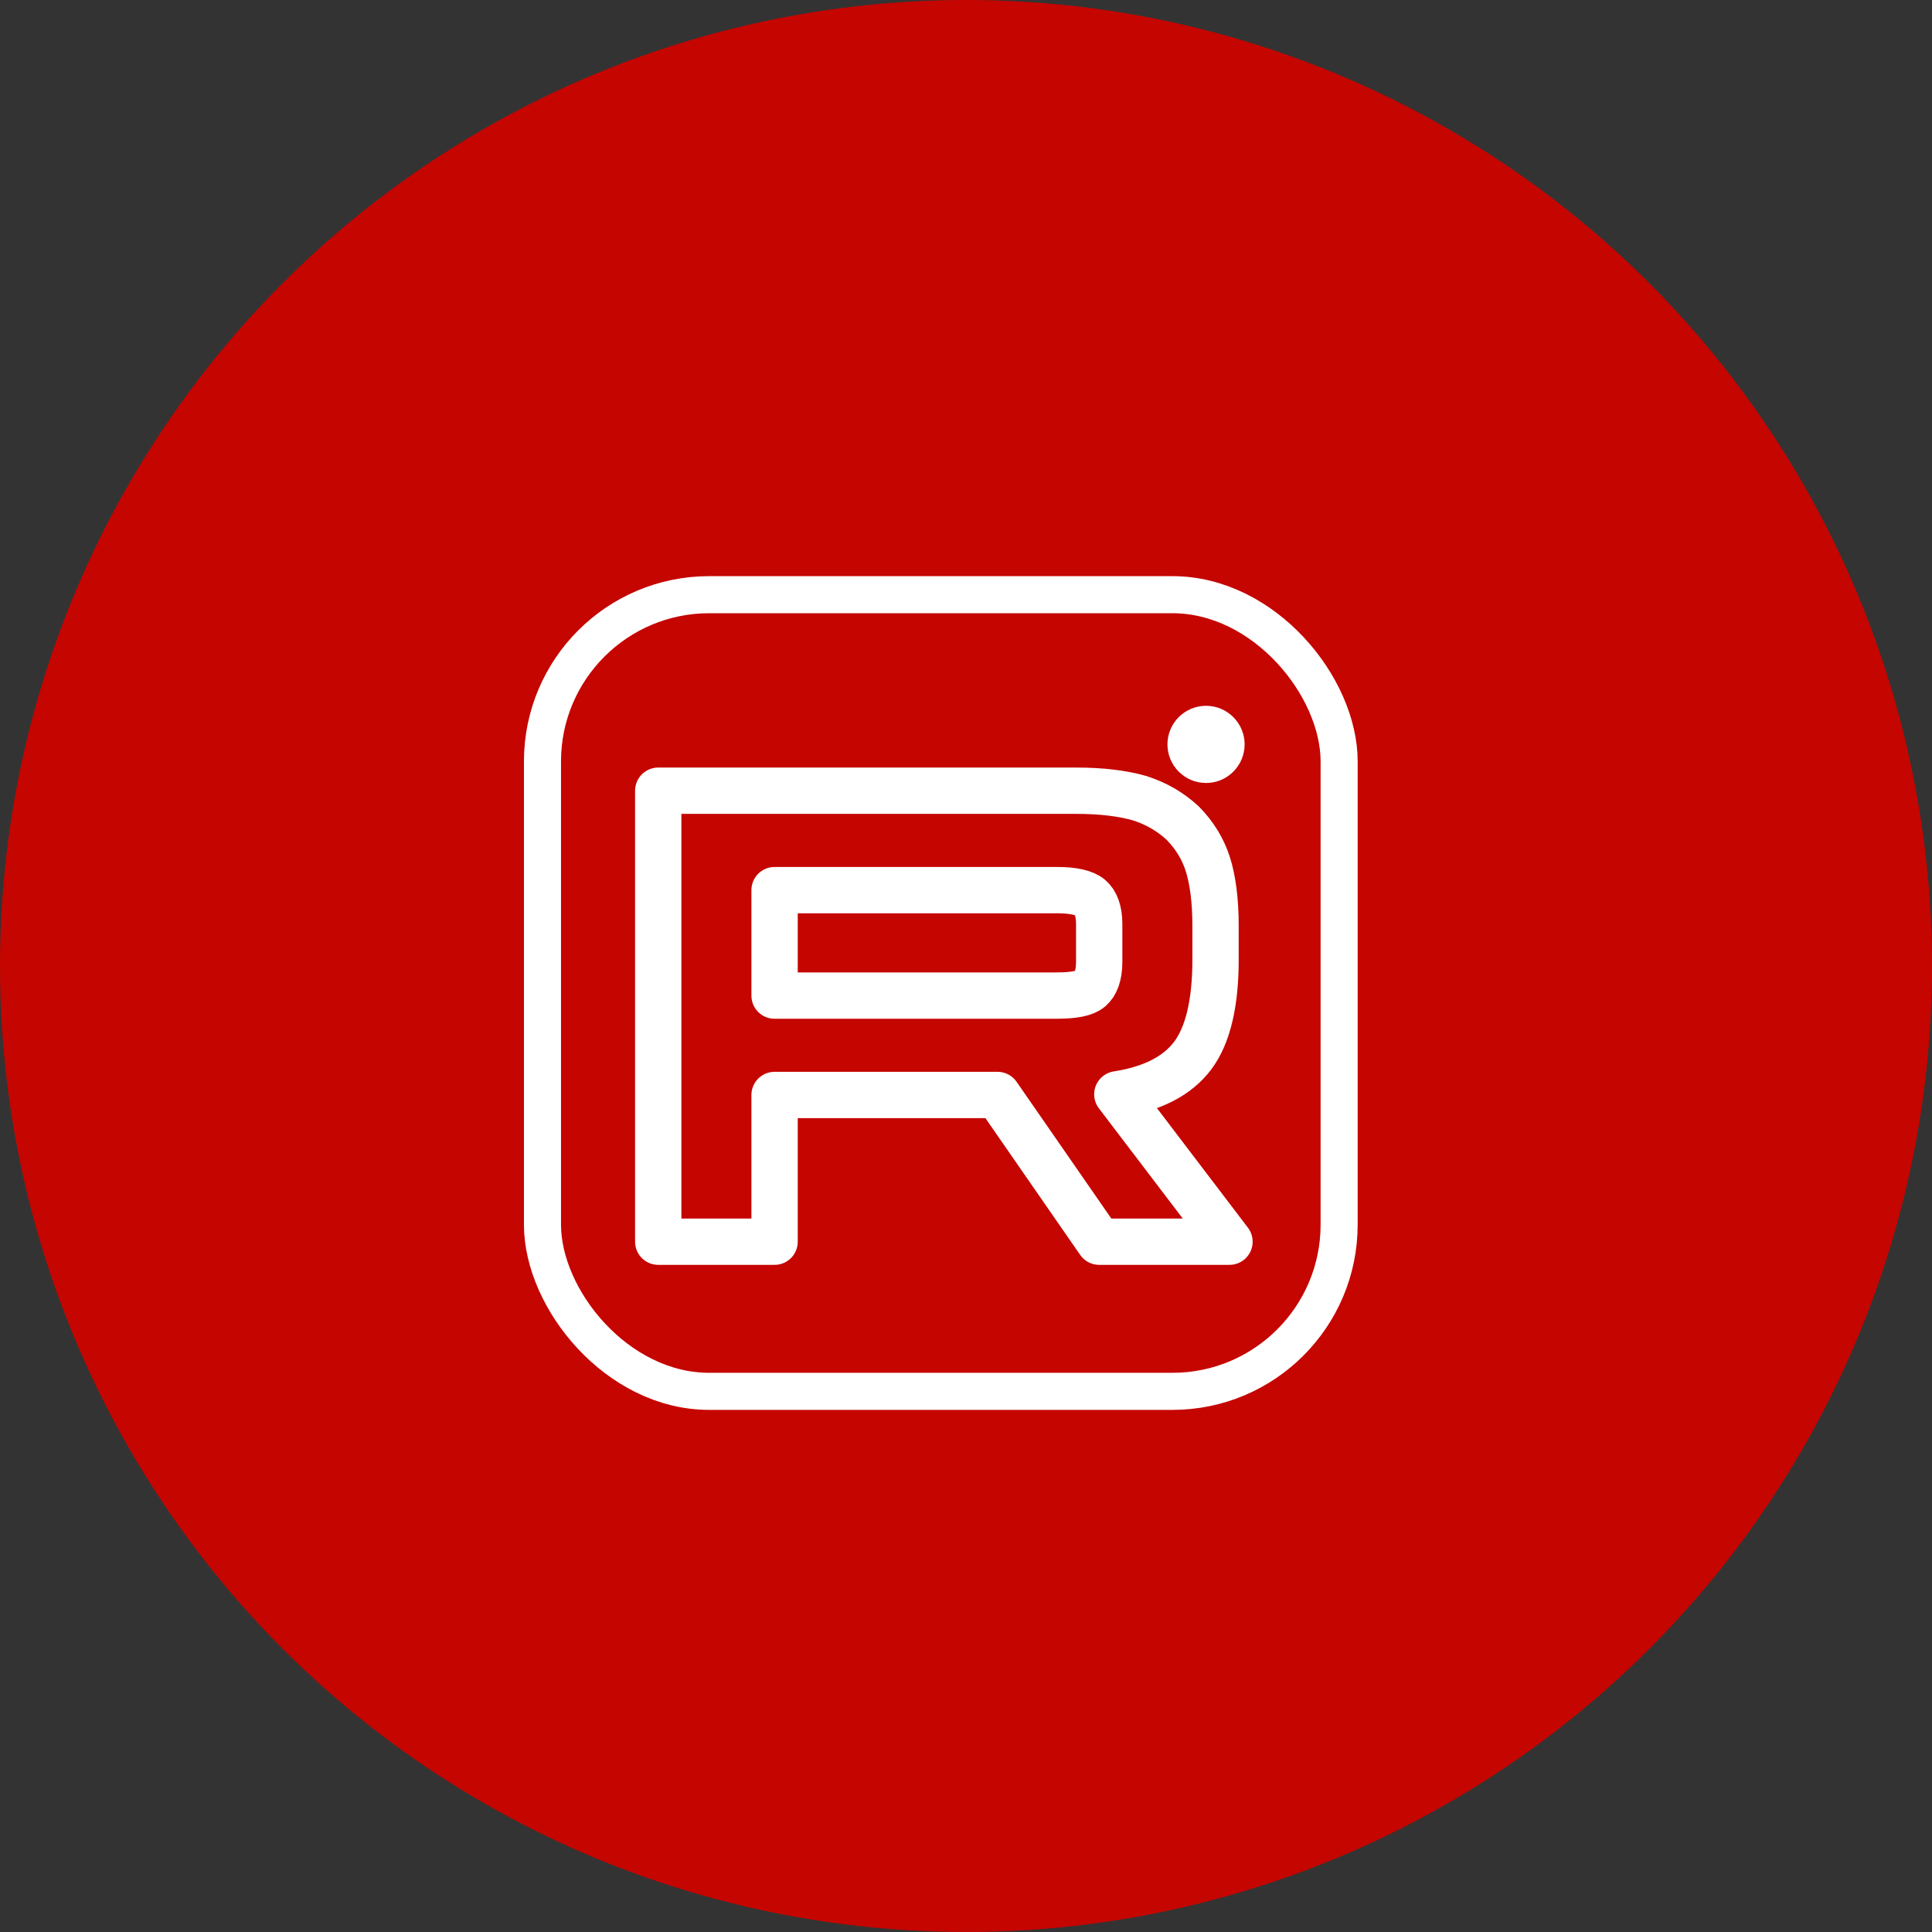
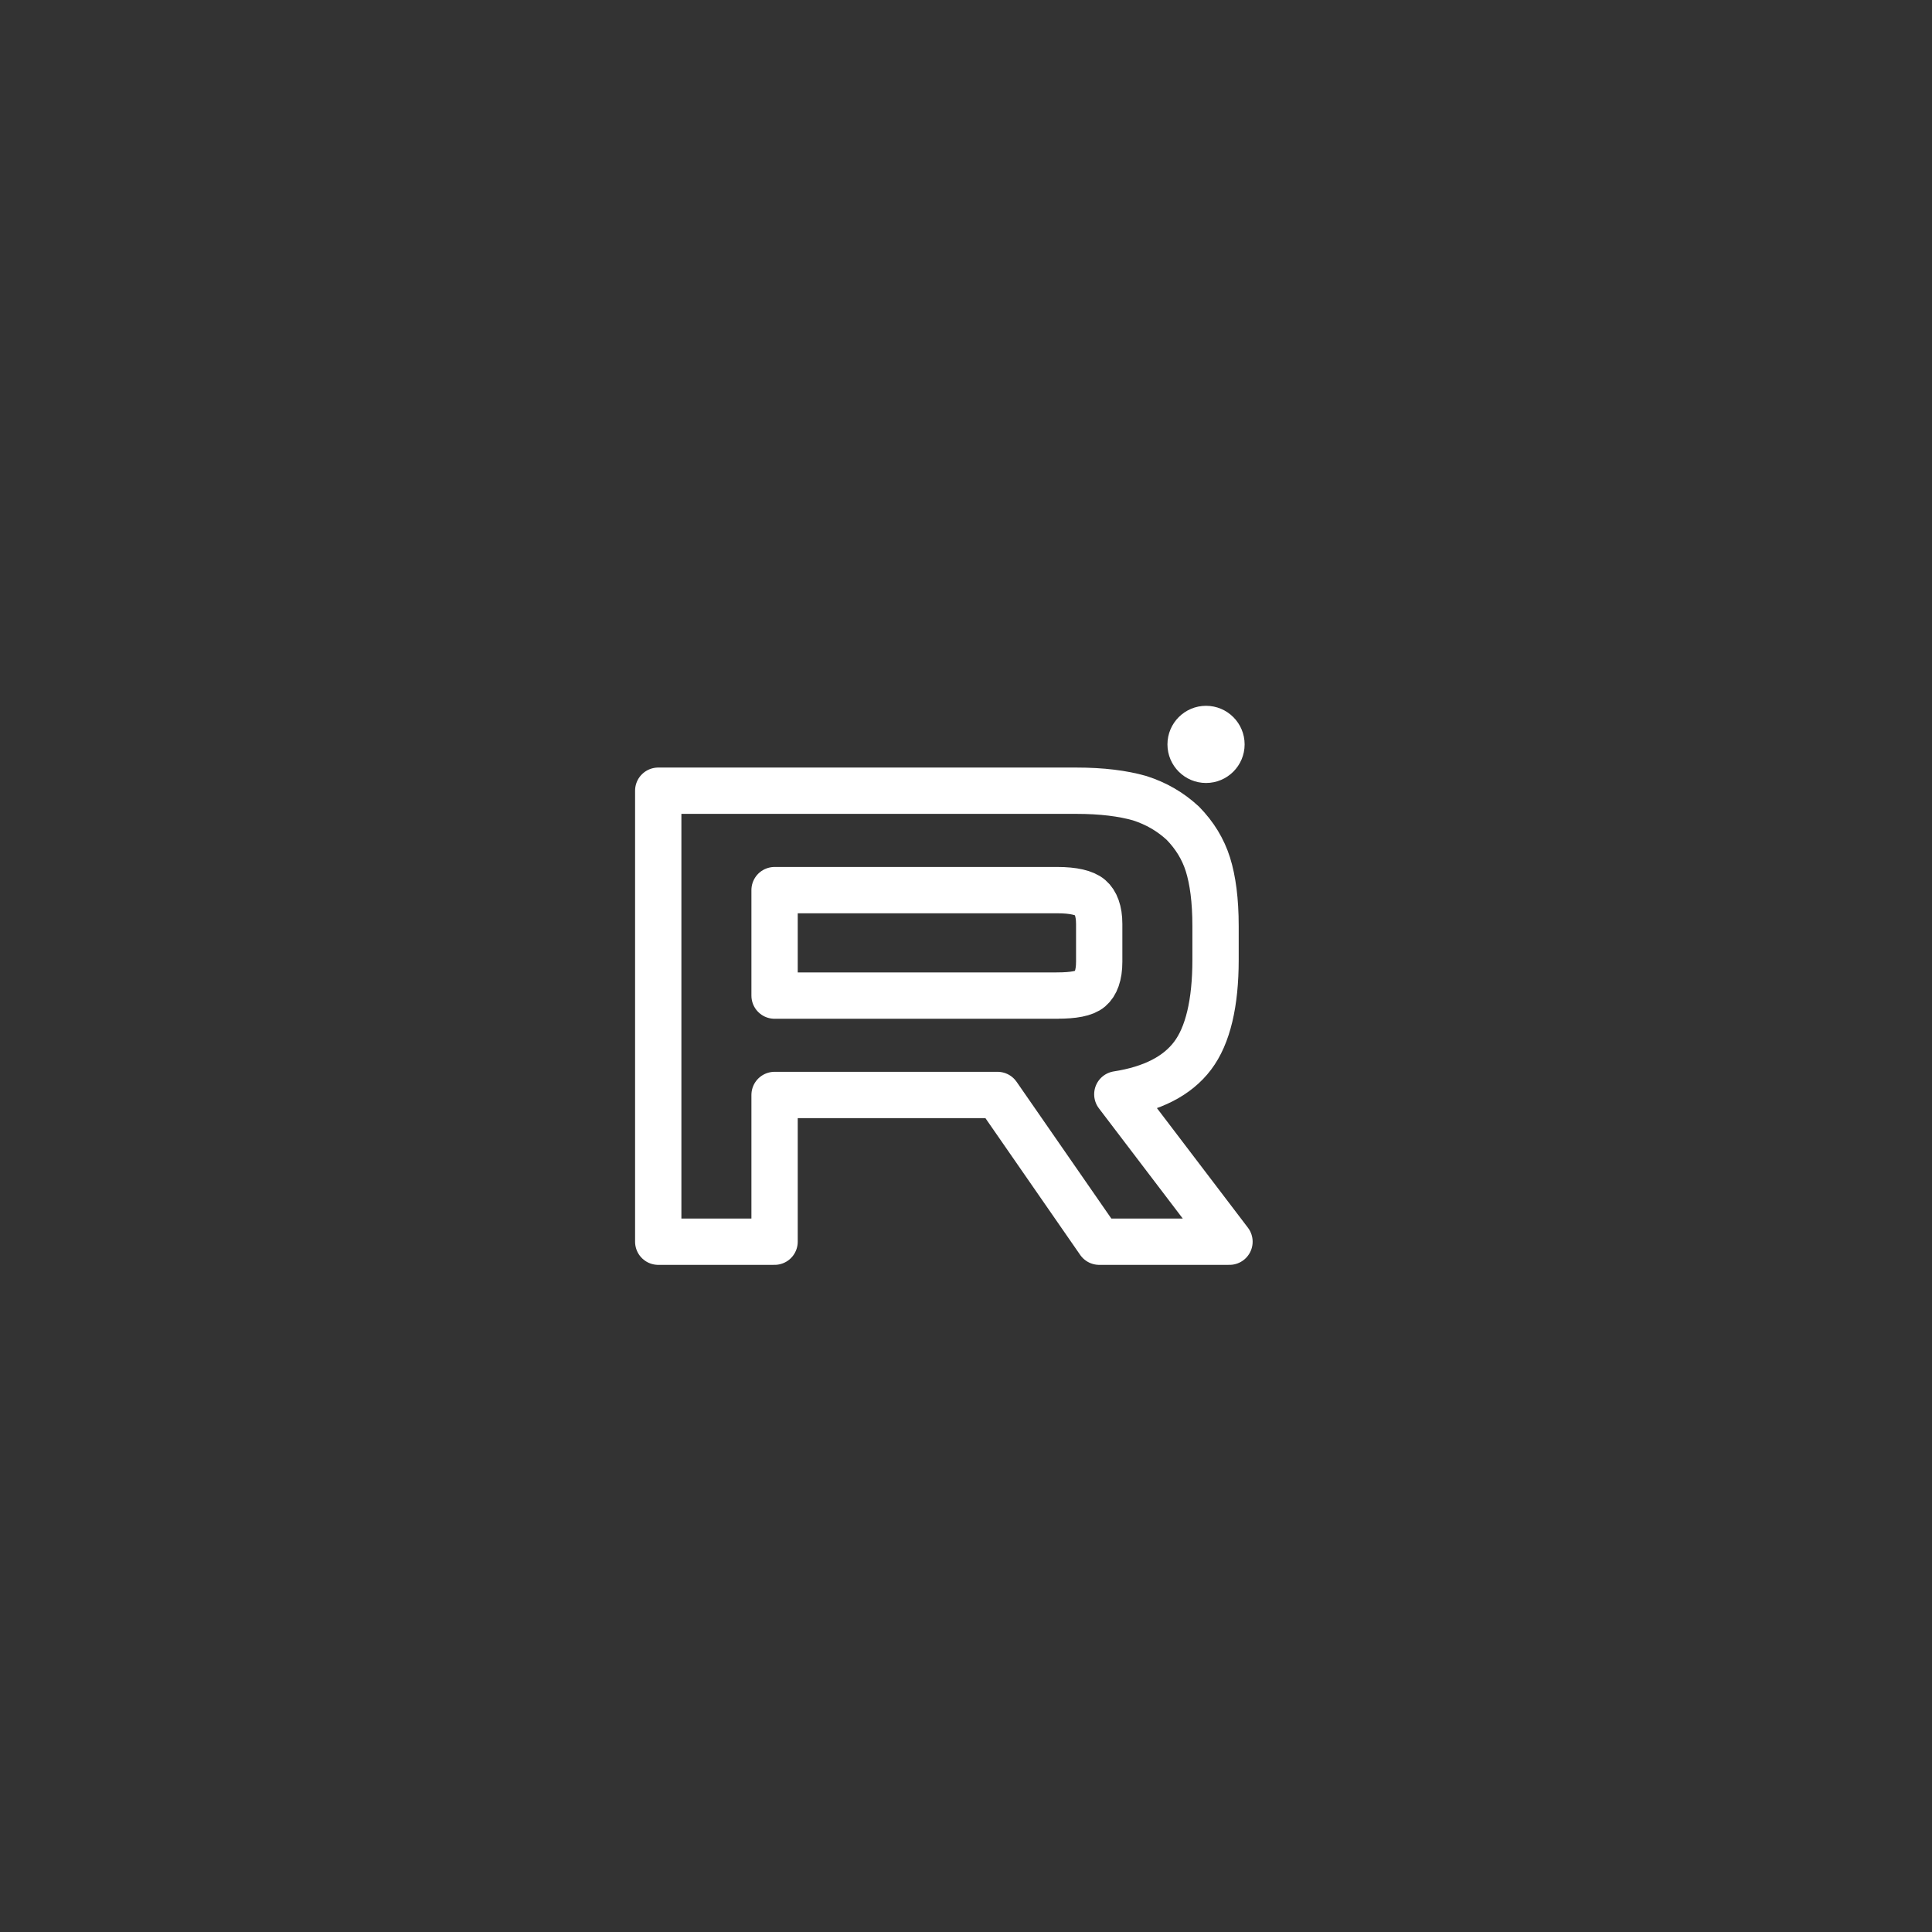
<svg xmlns="http://www.w3.org/2000/svg" width="37" height="37" viewBox="0 0 37 37" fill="none">
  <rect x="0" y="0" width="37" height="37" fill="#333333" stroke="none" />
-   <circle cx="18.5" cy="18.5" r="18.5" fill="#C50500" />
  <path d="M20.611 15.143H12.606V23.78H14.834V20.97H19.104L21.051 23.78H23.546L21.398 20.957C22.065 20.853 22.546 20.607 22.839 20.219C23.133 19.831 23.279 19.209 23.279 18.38V17.733C23.279 17.241 23.226 16.852 23.133 16.555C23.039 16.257 22.879 15.998 22.652 15.765C22.412 15.544 22.145 15.389 21.825 15.286C21.505 15.195 21.105 15.143 20.611 15.143ZM20.251 19.067H14.834V17.047H20.251C20.558 17.047 20.771 17.098 20.878 17.189C20.985 17.28 21.051 17.448 21.051 17.694V18.419C21.051 18.678 20.985 18.846 20.878 18.937C20.771 19.028 20.558 19.066 20.251 19.066V19.067Z" stroke="white" stroke-width="0.887" stroke-linecap="round" stroke-linejoin="round" />
  <path d="M23.097 14.995C23.505 14.995 23.836 14.664 23.836 14.256C23.836 13.848 23.505 13.517 23.097 13.517C22.689 13.517 22.358 13.848 22.358 14.256C22.358 14.664 22.689 14.995 23.097 14.995Z" fill="white" />
-   <rect x="10.389" y="11.389" width="15.257" height="15.257" rx="3.193" stroke="white" stroke-width="0.71" />
</svg>